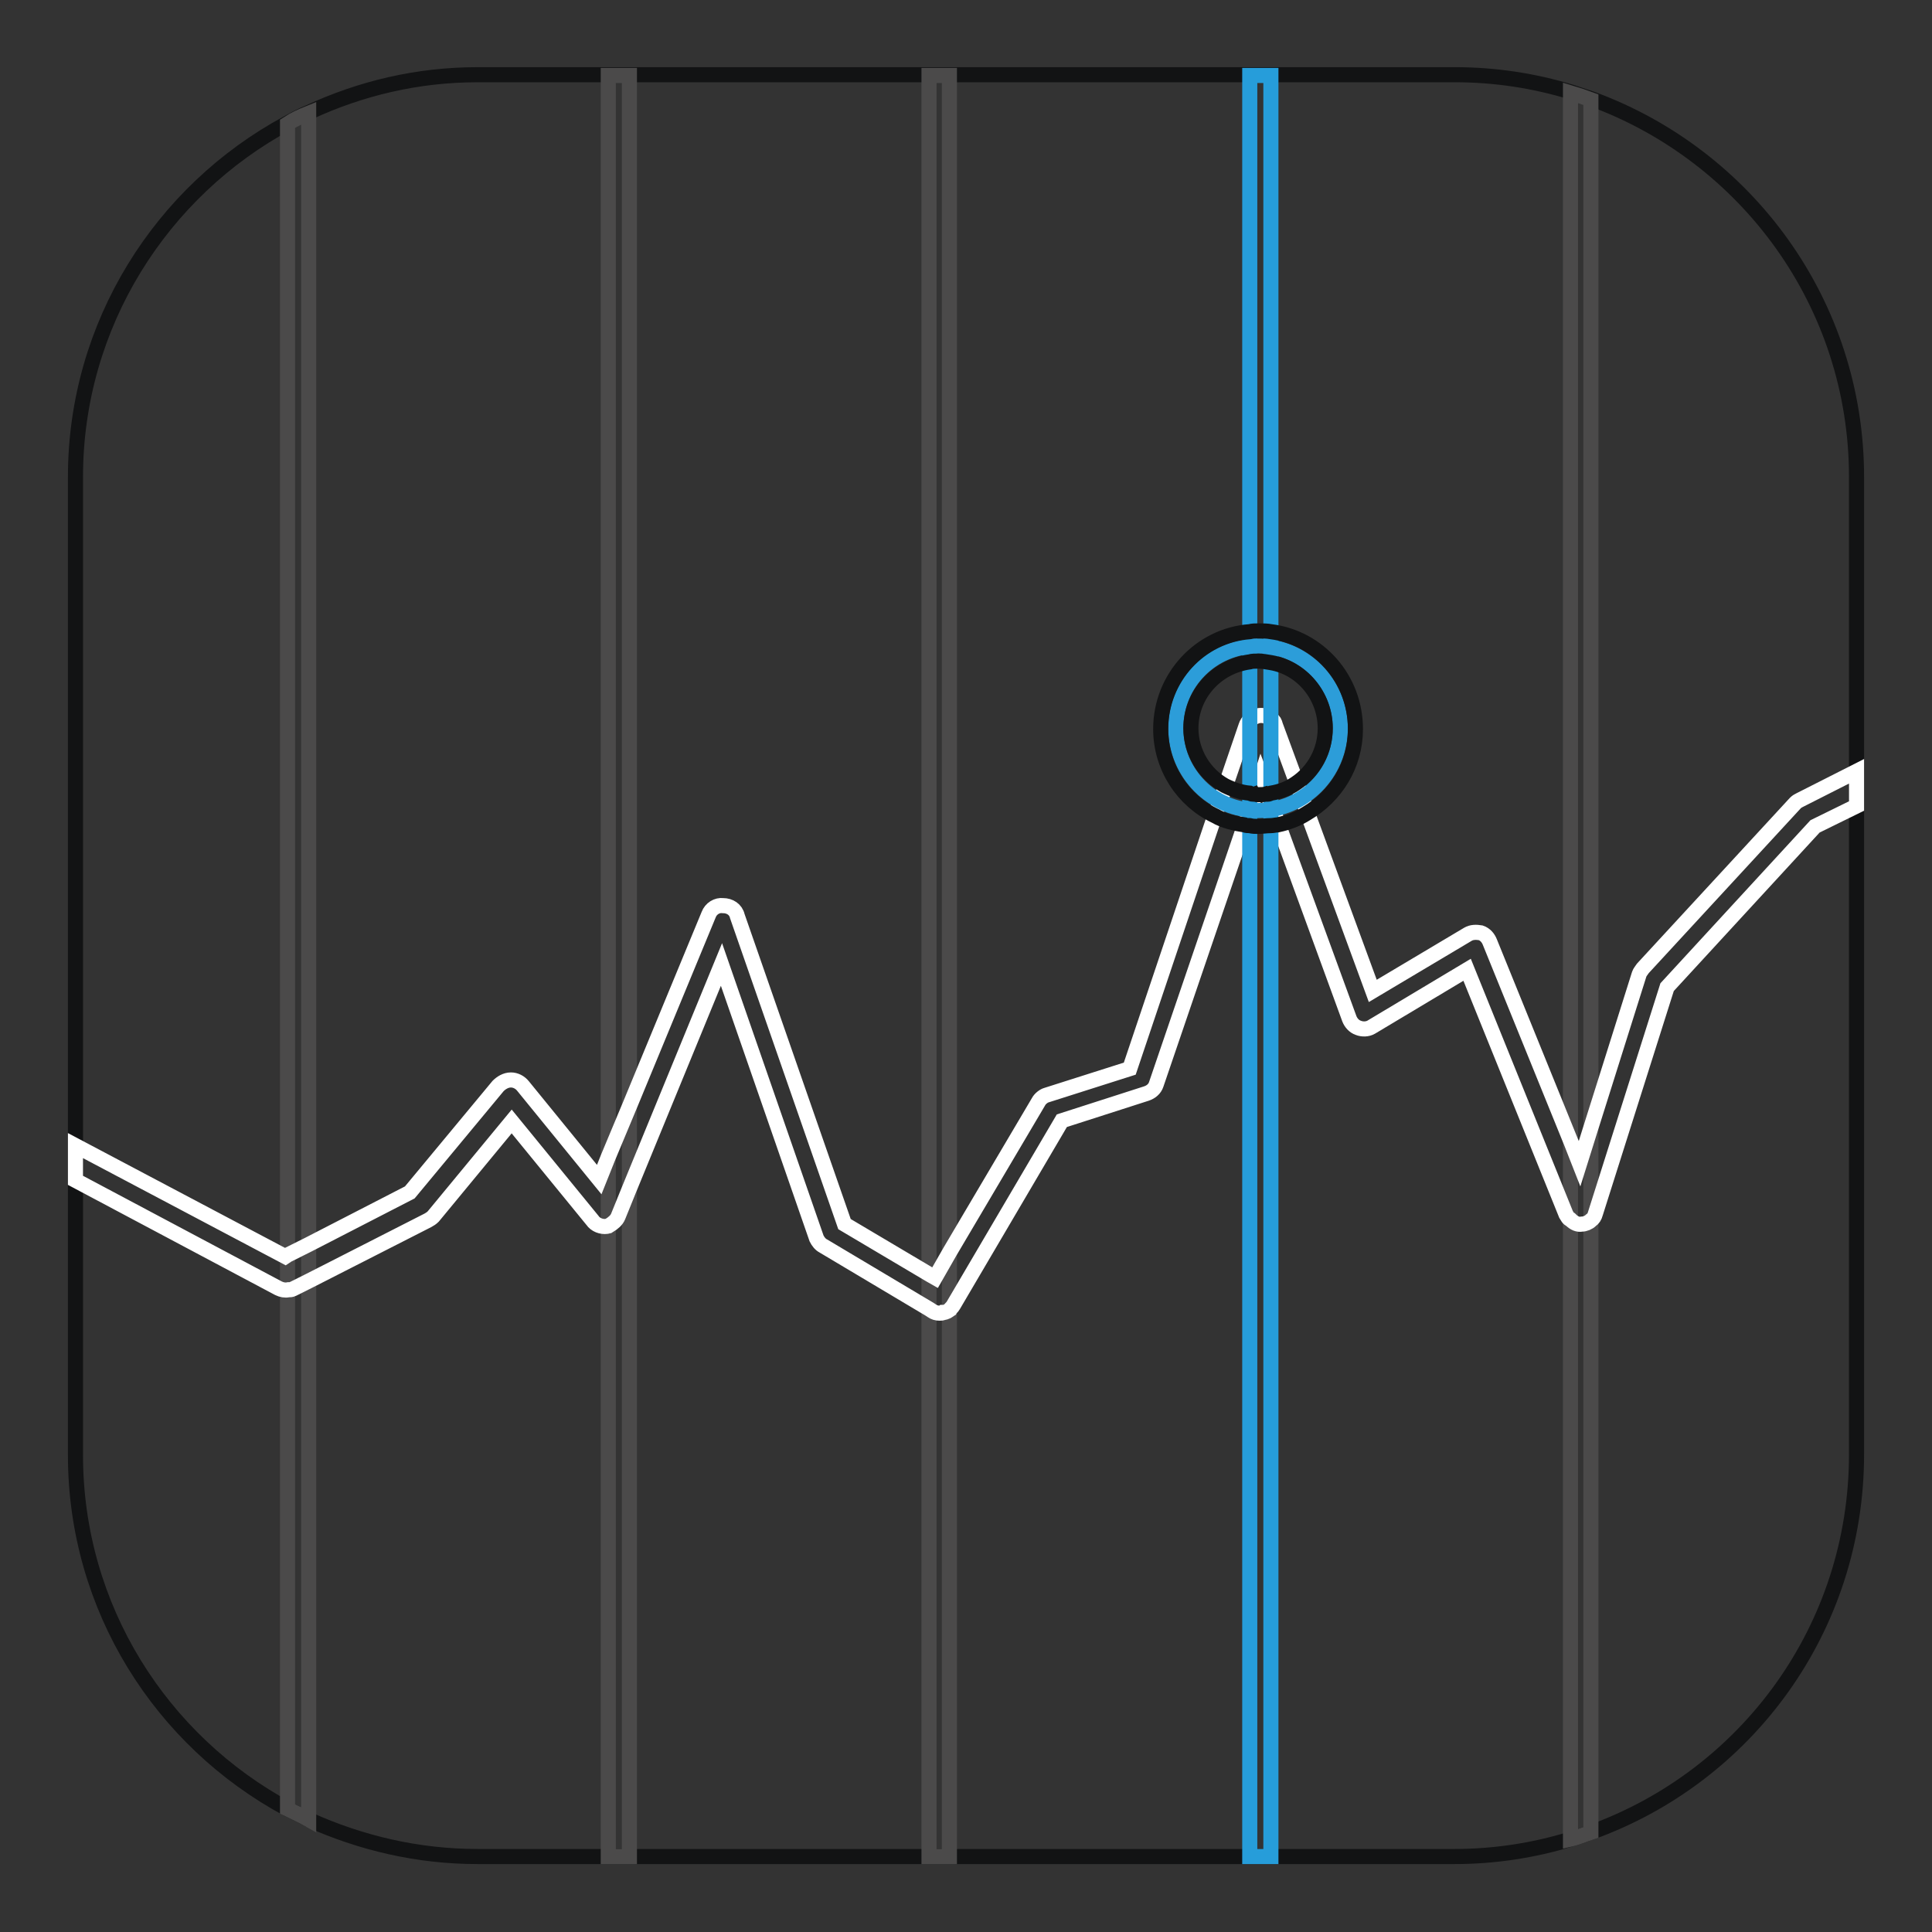
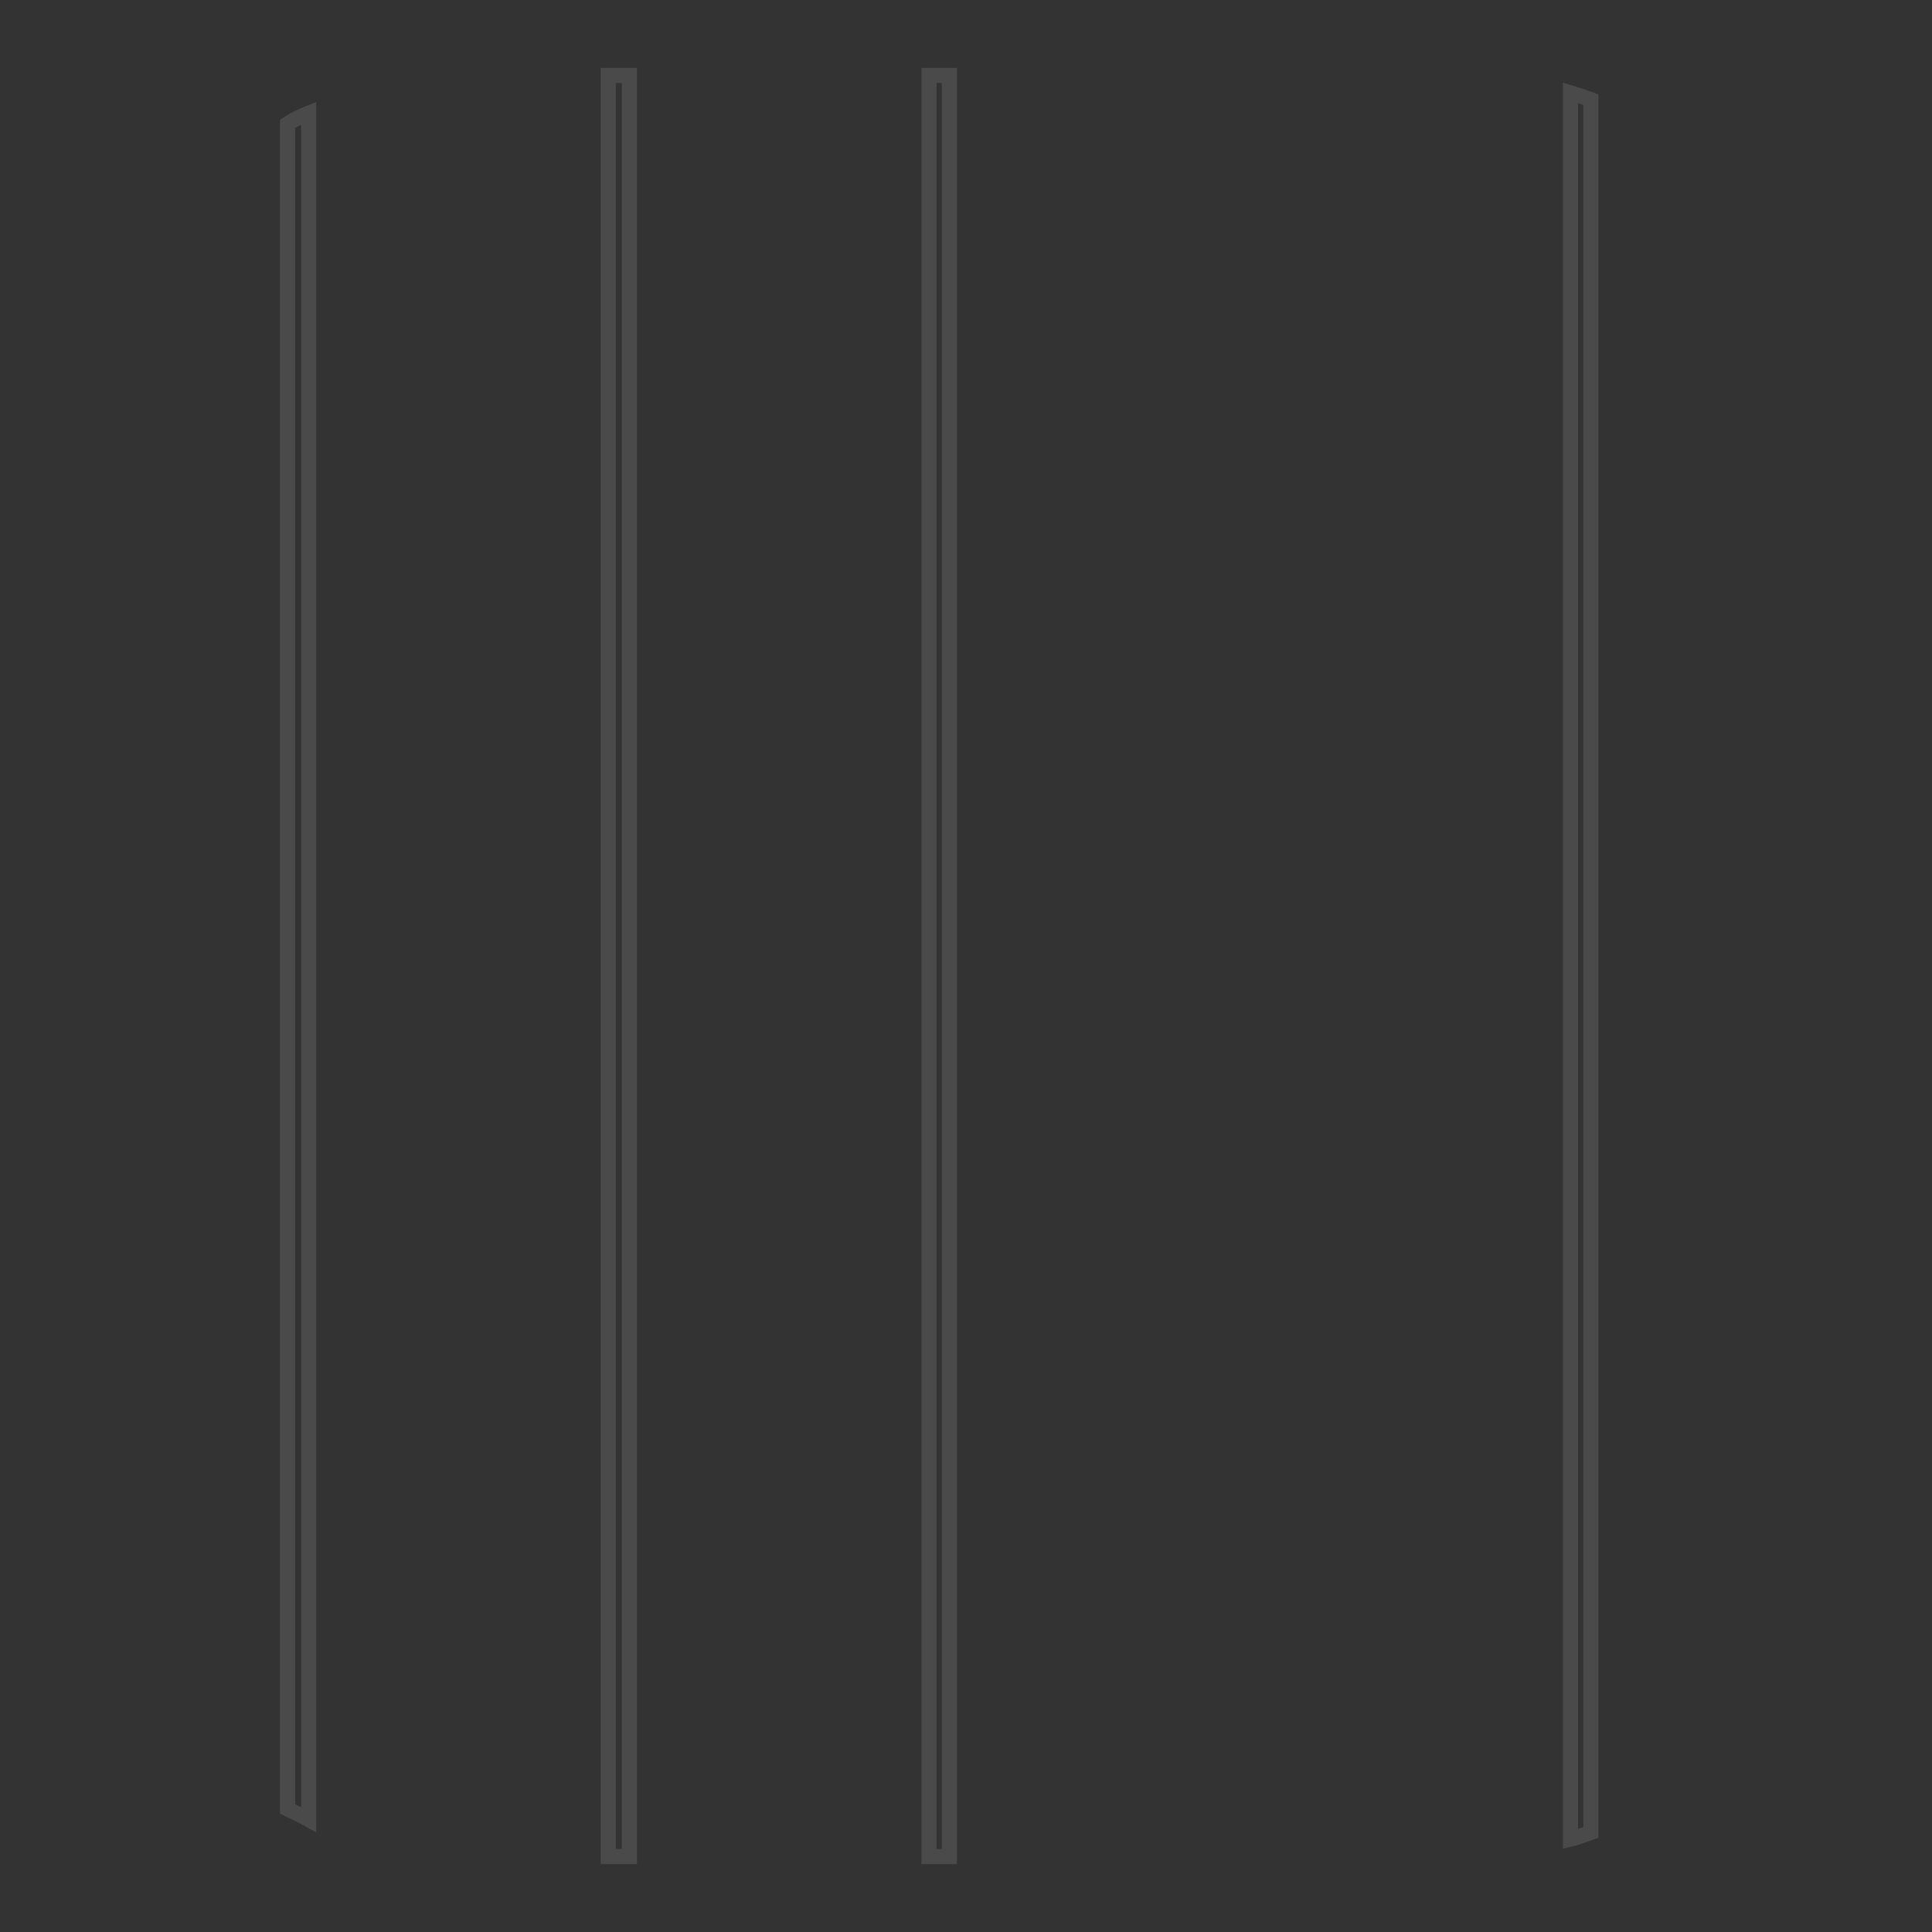
<svg xmlns="http://www.w3.org/2000/svg" version="1.1" x="0px" y="0px" viewBox="0 0 256 256" enable-background="new 0 0 256 256" xml:space="preserve">
  <rect x="0" y="0" width="256" height="256" fill="#333333" stroke="none" />
  <g>
-     <path stroke-width="2" fill-opacity="0" stroke="#121314" d="M246,63.2v129.5c0,23.1-14.6,42.7-35.2,50.1c-0.9,0.3-1.8,0.7-2.7,0.9c-4.9,1.5-10.1,2.3-15.4,2.3H63.3 c-8,0-15.5-1.8-22.4-4.9c-0.9-0.5-1.8-0.9-2.8-1.4c-16.7-9-28.1-26.6-28.1-46.9V63.2C10,43,21.4,25.3,38.1,16.3 c0.9-0.5,1.8-1,2.8-1.4c6.9-3.2,14.4-5,22.4-5h129.5c5.3,0,10.5,0.8,15.4,2.3c0.9,0.3,1.8,0.6,2.7,0.9 C231.4,20.6,246,40.2,246,63.2L246,63.2z" />
    <path stroke-width="2" fill-opacity="0" stroke="#4b4a4a" d="M40.9,15v226.1c-0.9-0.5-1.8-0.9-2.8-1.4V16.4C39,15.8,39.9,15.4,40.9,15z M80.6,10h2.8v236h-2.8V10z  M123.1,10h2.7v236h-2.7V10z M210.8,13.2v229.6c-0.9,0.3-1.8,0.7-2.7,0.9V12.3C209.1,12.6,210,12.9,210.8,13.2z" />
-     <path stroke-width="2" fill-opacity="0" stroke="#ffffff" d="M246,102.2v4.6l-5.5,2.7l-19.6,21.3l-9.5,30c-0.1,0.4-0.3,0.7-0.6,0.9c-0.3,0.3-0.8,0.5-1.2,0.5 c-0.5,0.1-1-0.1-1.5-0.6c-0.3-0.1-0.4-0.4-0.6-0.7l-13.1-32.4l-12.7,7.6c-0.5,0.3-1.2,0.3-1.7,0.1c-0.6-0.2-1-0.7-1.2-1.2l-9.5-26 l-0.7-2l-0.2-0.5l-0.5-1.5l-0.8-2.1l-0.7,2.2l-0.7,2v0.1l-0.7,1.9l-11.8,34.6c-0.2,0.6-0.7,1-1.3,1.2l-11.2,3.6L126.3,173 c-0.1,0.2-0.3,0.3-0.4,0.5c-0.3,0.2-0.5,0.4-0.9,0.4c-0.1,0.1-0.3,0.1-0.5,0.1c-0.4,0-0.7-0.1-1-0.3l-0.3-0.2l-14.1-8.4 c-0.4-0.2-0.7-0.6-0.9-1l-12.6-36.3l-12.2,29.7l-1.5,3.7c-0.2,0.5-0.7,0.9-1.2,1.2c-0.1,0-0.2,0.1-0.3,0.1 c-0.7,0.1-1.5-0.2-1.9-0.8l-10.7-13.1l-10.4,12.6c-0.2,0.2-0.5,0.4-0.7,0.5l-15.7,8l-2.2,1.1c-0.2,0.1-0.4,0.1-0.6,0.1 c-0.4,0.1-0.9,0-1.3-0.2L10,156.4v-4.6l27.8,14.7l0.3-0.2l2.8-1.4l13.4-6.9L66,143.9c0.4-0.4,1-0.8,1.7-0.8c0.6,0,1.2,0.3,1.6,0.8 l10.1,12.4l1.2-3l2.8-6.7l10.5-25.4c0.3-0.8,1.1-1.3,1.9-1.2c0.9,0,1.7,0.5,1.9,1.4l14.2,40.8l11.3,6.7l0.7,0.4l2-3.5l11.7-19.8 c0.2-0.4,0.7-0.8,1.1-0.9l11-3.5L161,108l0.7-1.9l0.7-2l2.7-7.9c0.1-0.3,0.3-0.7,0.6-0.8c0.4-0.4,0.9-0.6,1.4-0.6 c0.5,0,1,0.2,1.4,0.5c0.3,0.2,0.4,0.4,0.5,0.8l2.8,7.6l0.7,1.9l0.7,2l8.7,23.7l12.6-7.5c0.5-0.3,1.1-0.3,1.7-0.2 c0.6,0.2,1,0.7,1.2,1.2l10.8,26.6l1.1,2.8l1.6-5.1l6.3-20c0.1-0.3,0.3-0.5,0.5-0.8l20.2-21.9c0.2-0.2,0.4-0.3,0.6-0.4L246,102.2z" />
-     <path stroke-width="2" fill-opacity="0" stroke="#269dda" d="M165.6,10h2.8v236h-2.8V10z" />
-     <path stroke-width="2" fill-opacity="0" stroke="#2c9dd9" d="M155.8,96.5c0,6,4.9,10.9,10.9,10.9c6,0,10.9-4.9,10.9-10.9c0-6-4.9-10.9-10.9-10.9 C160.7,85.6,155.8,90.4,155.8,96.5L155.8,96.5z" />
-     <path stroke-width="2" fill-opacity="0" stroke="#121314" d="M168.4,83.7c-0.5-0.1-1-0.1-1.7-0.1c-0.4,0-0.7,0-1.1,0.1c-6.6,0.5-11.8,6.1-11.8,12.9 c0,5.1,3,9.5,7.2,11.5c1.2,0.7,2.6,1,3.9,1.2c0.2,0.1,0.5,0.1,0.7,0.1c0.4,0.1,0.7,0.1,1.1,0.1c0.6,0,1.1-0.1,1.7-0.1 c0.3,0,0.7-0.1,0.9-0.1c1.4-0.3,2.7-0.8,3.8-1.5c3.9-2.3,6.5-6.4,6.5-11.2C179.6,89.9,174.7,84.5,168.4,83.7L168.4,83.7z  M167.8,105.2c-0.3,0.1-0.7,0.1-1.1,0.1c-0.1,0-0.3,0-0.4-0.1c-0.3,0.1-0.5,0-0.7-0.1c-1.2-0.1-2.3-0.5-3.3-1 c-2.7-1.5-4.5-4.4-4.5-7.6c0-4.5,3.4-8.2,7.8-8.8c0.3-0.1,0.7-0.1,1.1-0.1c0.6,0,1.1,0.1,1.7,0.2c4.1,0.7,7.2,4.4,7.2,8.7 c0,3-1.5,5.7-3.9,7.3c-1,0.7-2.1,1.1-3.3,1.3C168.2,105.2,168,105.3,167.8,105.2z" />
  </g>
</svg>